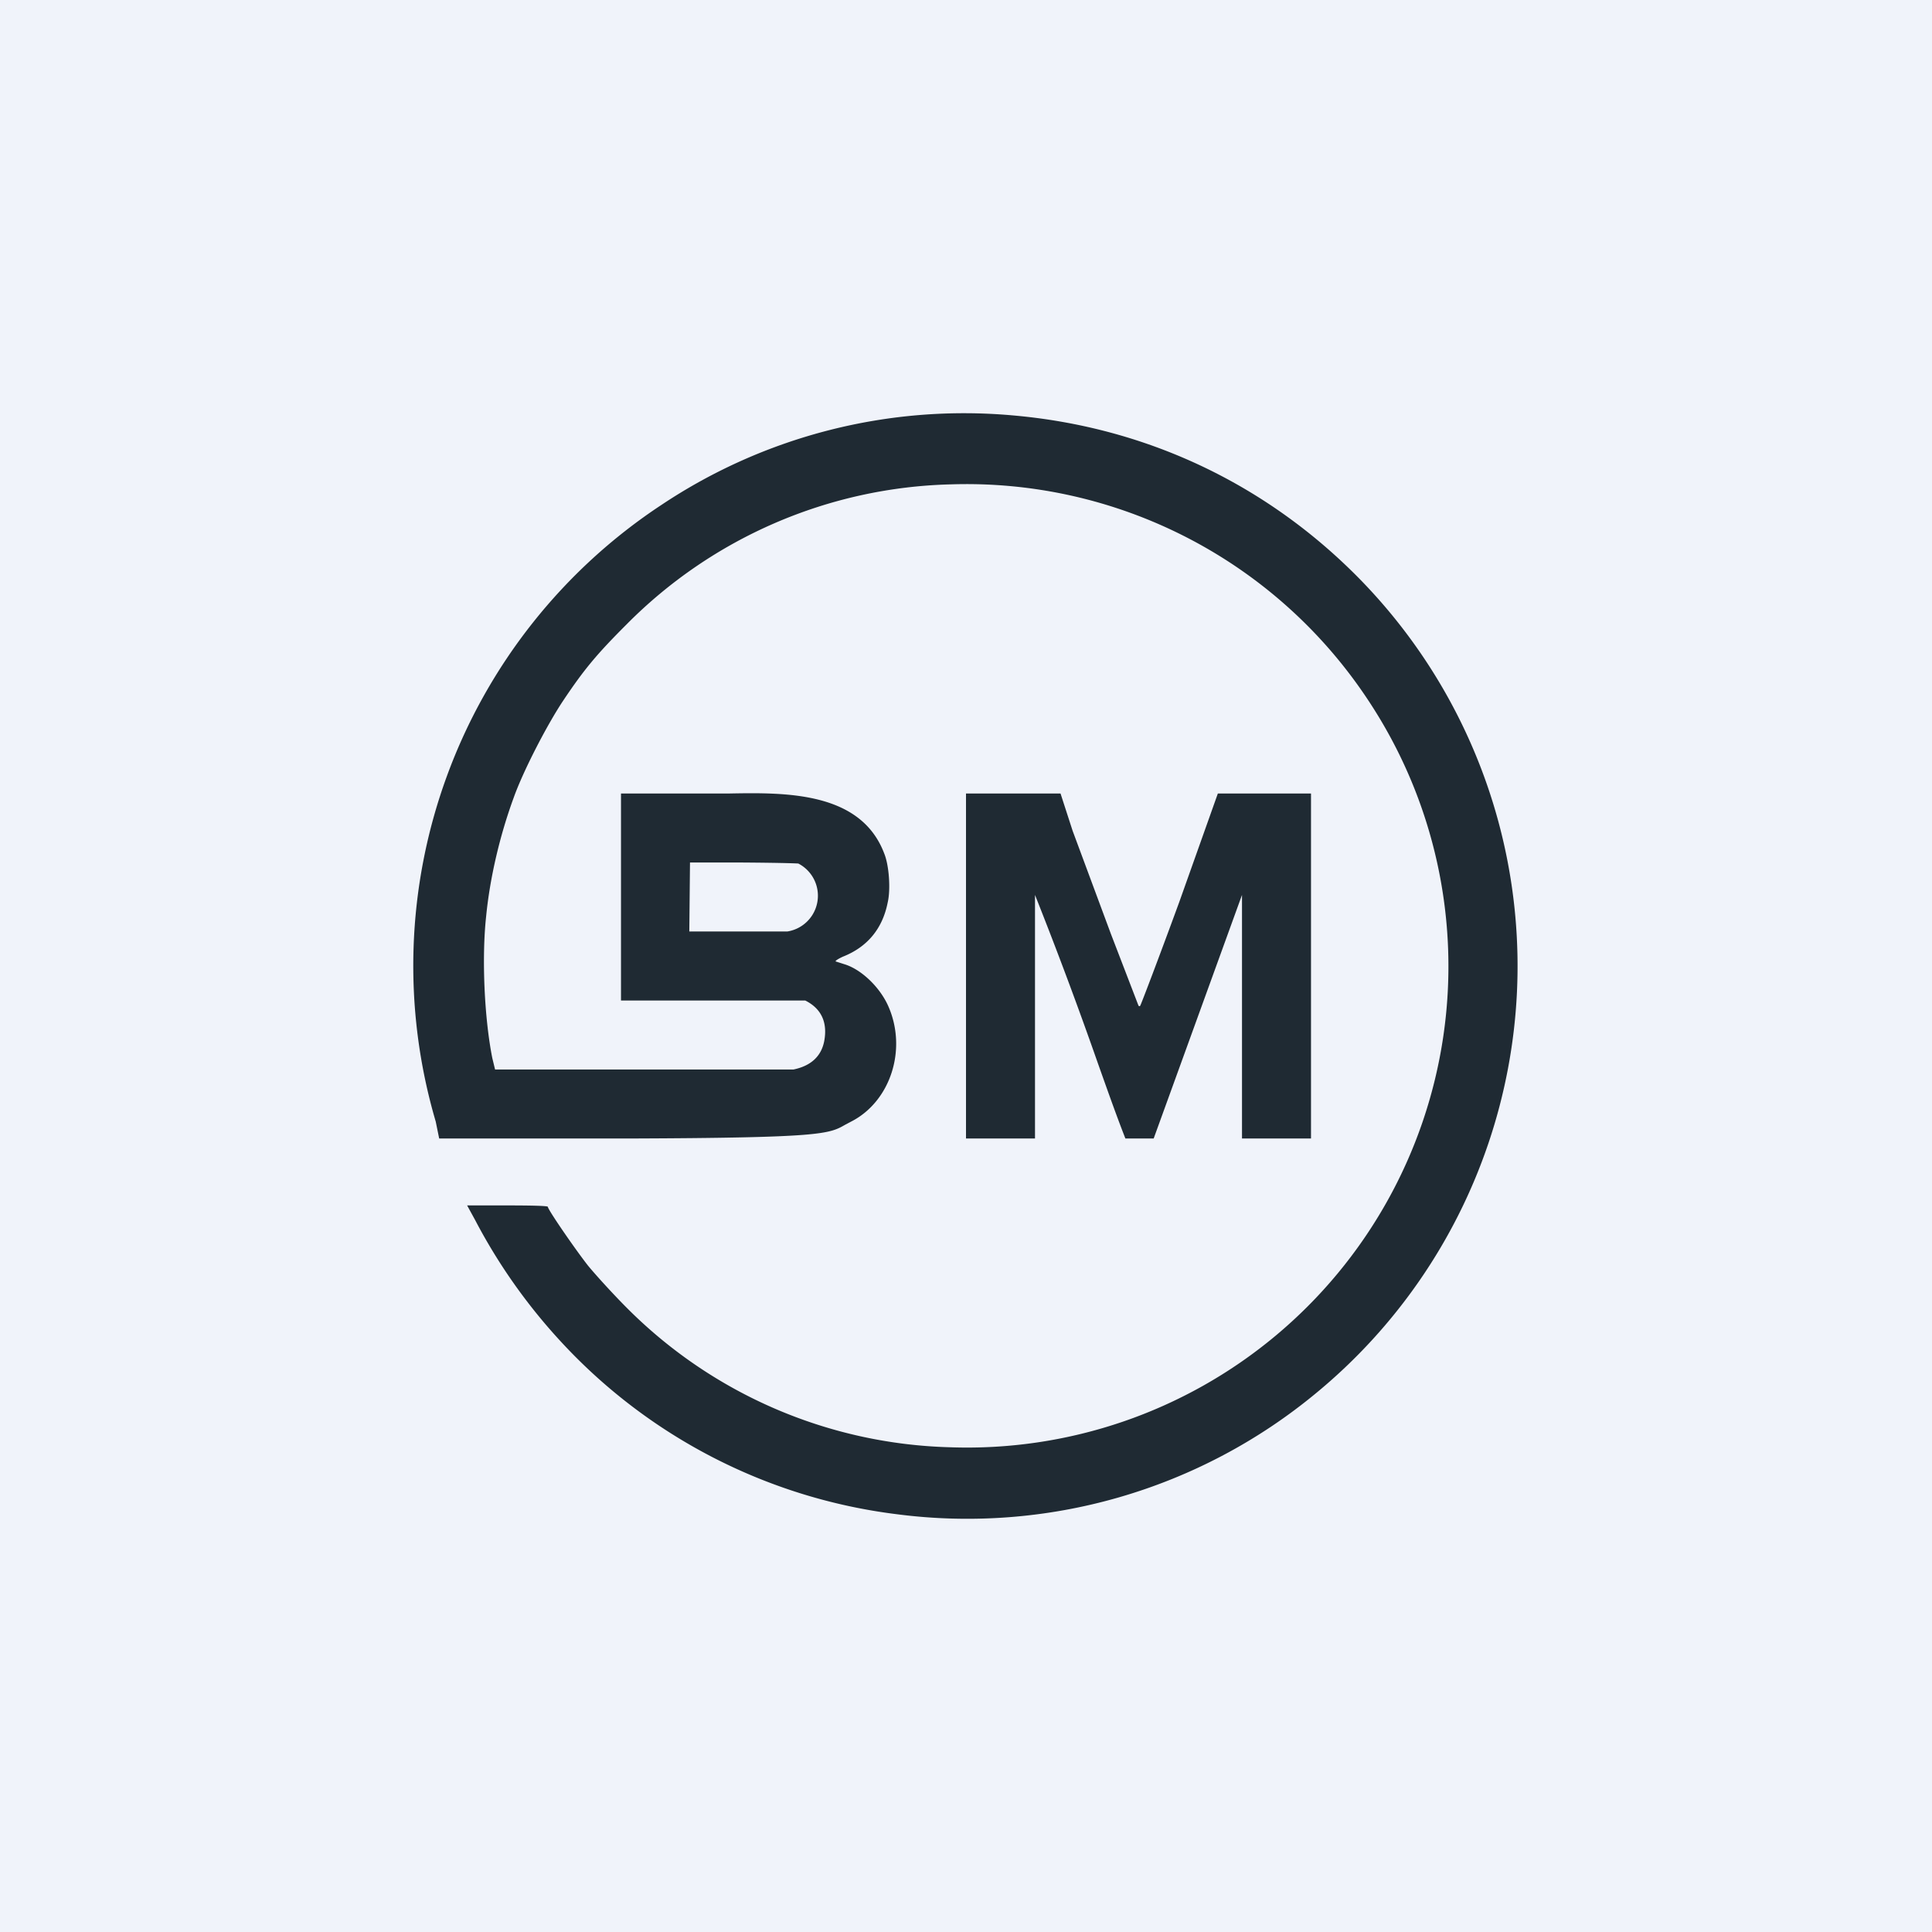
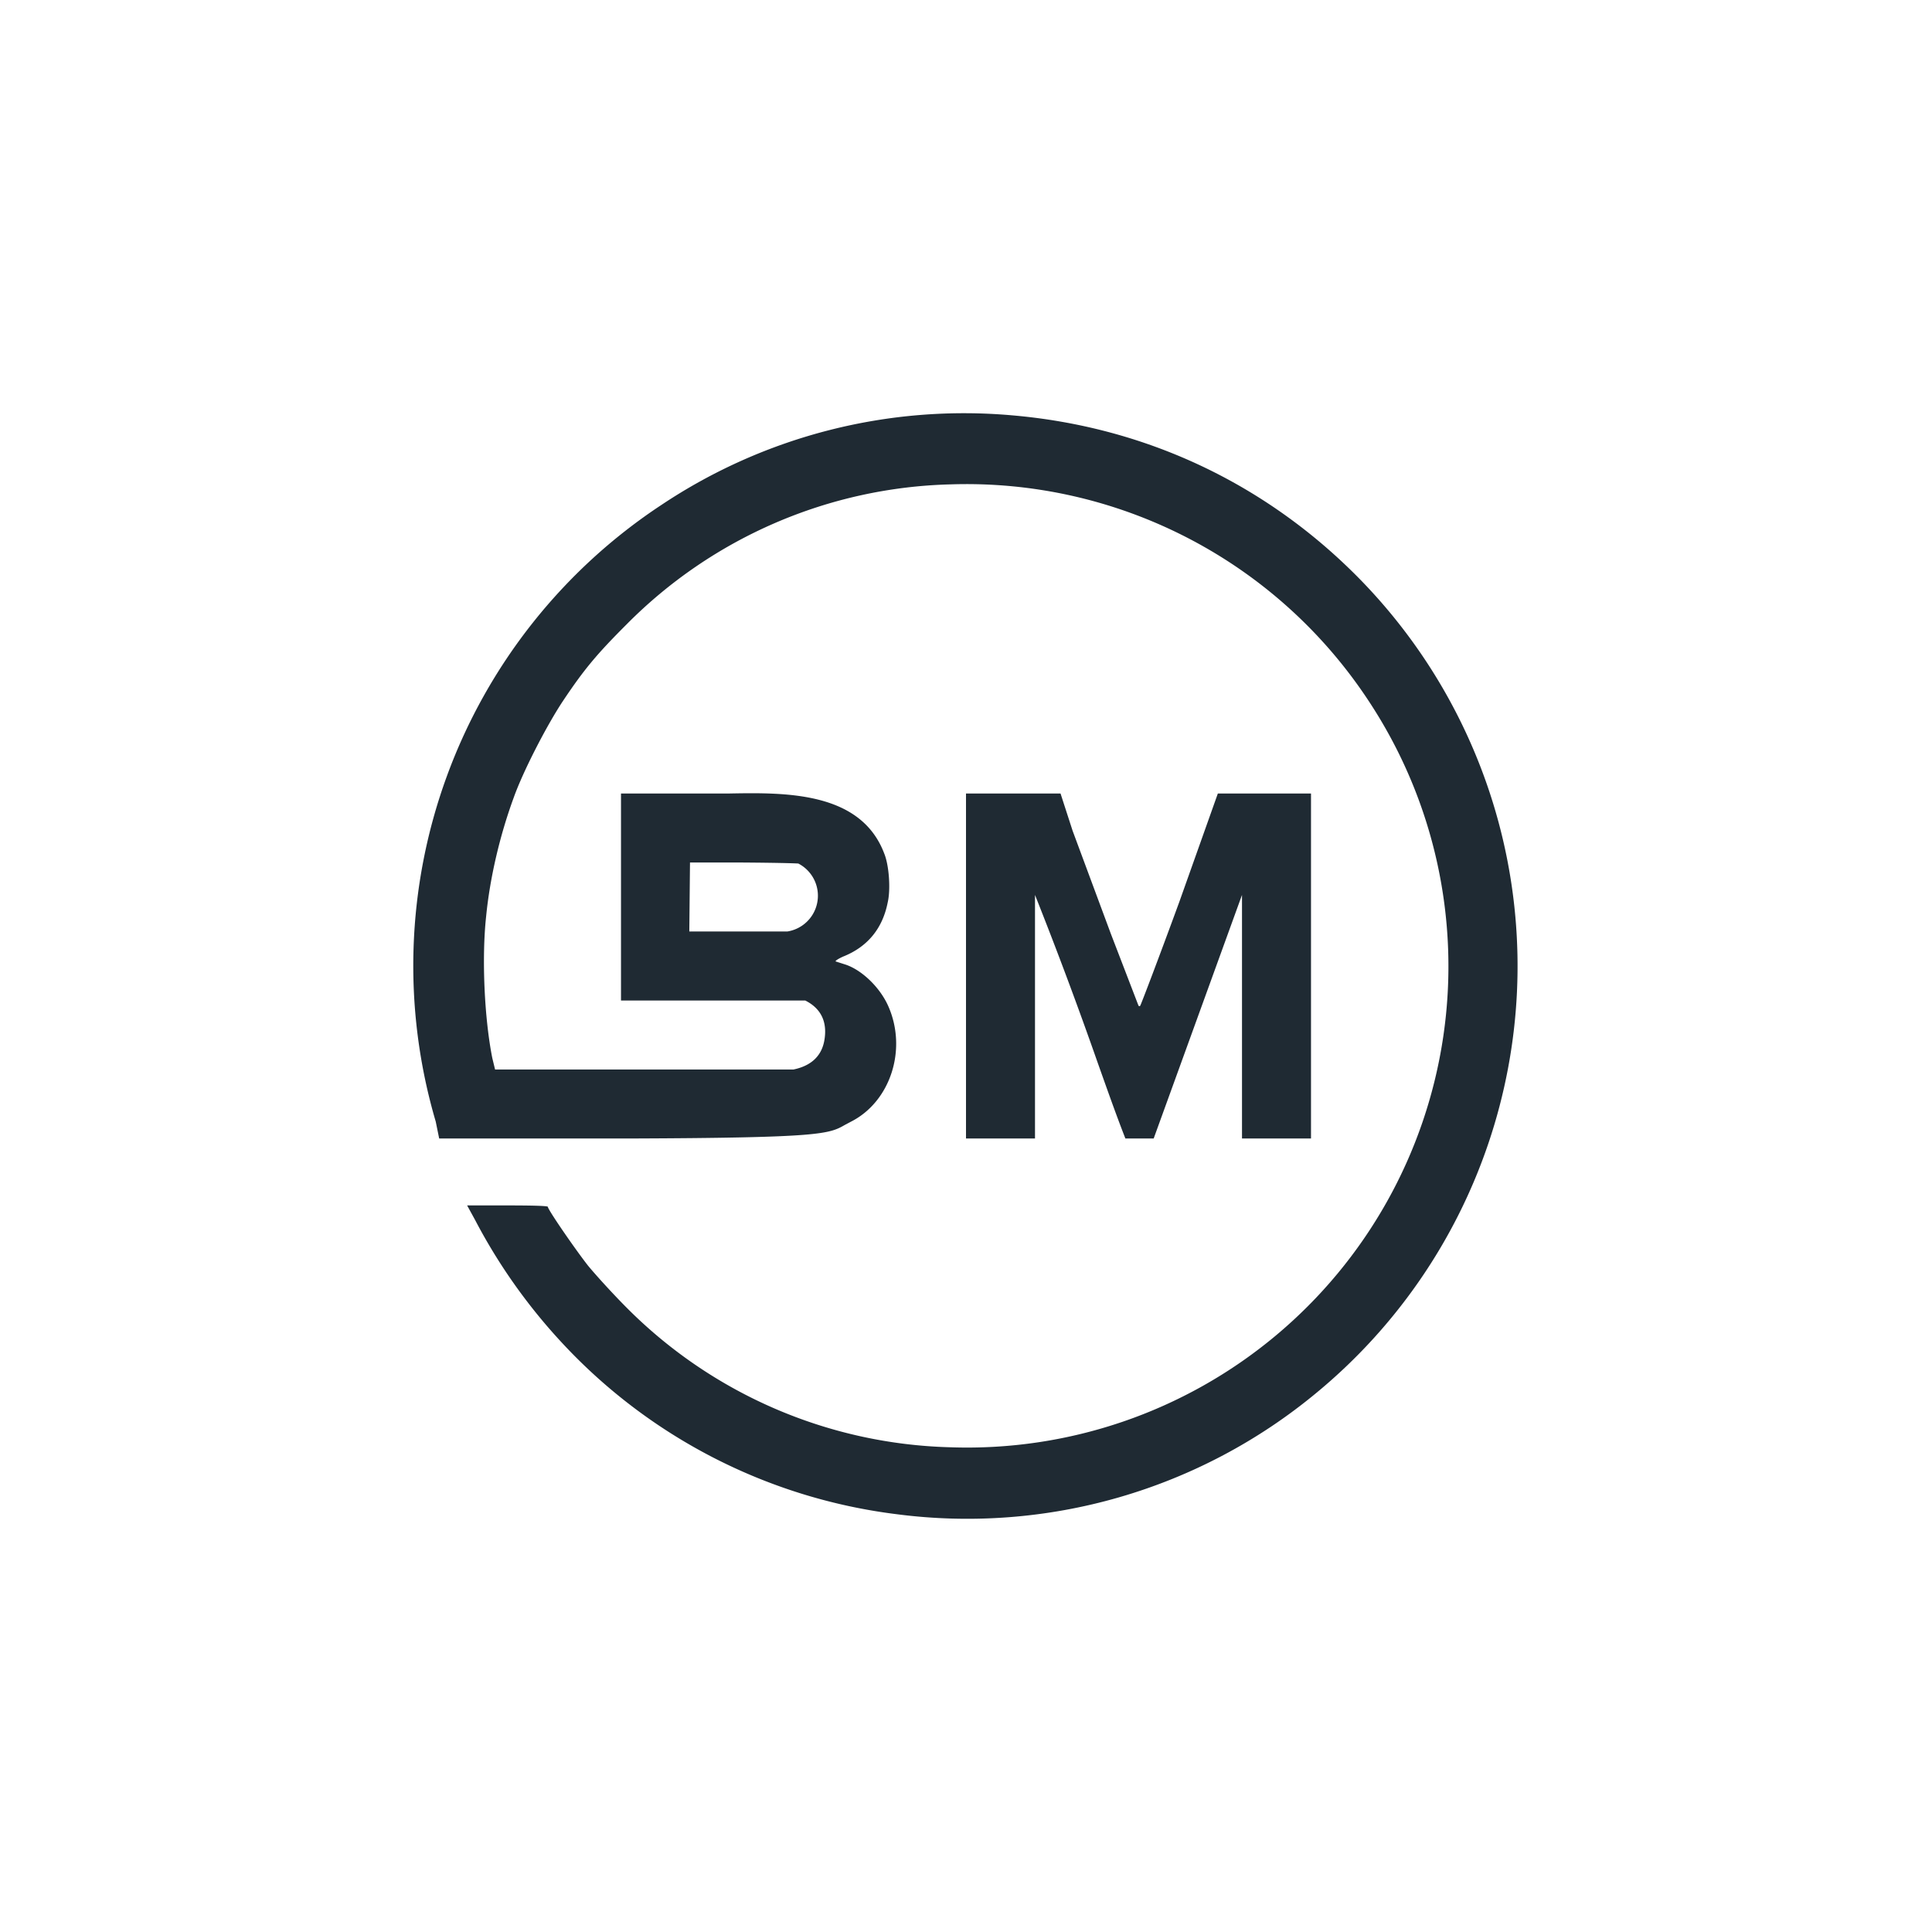
<svg xmlns="http://www.w3.org/2000/svg" width="56" height="56" viewBox="0 0 56 56">
-   <path fill="#F0F3FA" d="M0 0h56v56H0z" />
  <path d="M19.18 14.63a15.8 15.8 0 0 1 10.17-2.59c3.8.33 7.25 1.93 9.95 4.63a16.04 16.04 0 0 1-1.14 23.7 15.85 15.85 0 0 1-12.17 3.52 15.91 15.91 0 0 1-9.73-5 16.36 16.36 0 0 1-2.49-3.53l-.23-.42h1.17c.65 0 1.17.01 1.17.04 0 .08.77 1.2 1.16 1.7.23.28.74.84 1.14 1.24a13.73 13.73 0 0 0 9.37 4.03 13.95 13.95 0 0 0 12.13-21.62 13.95 13.95 0 0 0-12.13-6.29 13.7 13.7 0 0 0-9.39 4.06c-.86.86-1.23 1.3-1.85 2.23-.47.71-1.15 2.03-1.42 2.79-.4 1.09-.69 2.32-.8 3.45-.13 1.2-.05 2.95.18 4.1l.08.33H23c.48-.1.8-.36.89-.82.1-.53-.07-.94-.55-1.18H18v-6h3.13c1.64-.03 3.82-.06 4.5 1.74.14.34.19 1.04.1 1.42-.15.76-.59 1.29-1.3 1.57-.15.07-.24.13-.2.14l.25.08c.49.15 1.03.67 1.27 1.22.55 1.25.06 2.76-1.08 3.34l-.17.09c-.47.27-.68.38-6.23.4h-5.54l-.1-.49a16 16 0 0 1 6.55-17.88ZM22.82 27a1.05 1.05 0 0 0 .32-1.97s-.26-.02-1.69-.03H20l-.02 2h2.84ZM28 28v5h2V25.94a126.23 126.23 0 0 1 1.83 4.9c.26.73.52 1.47.79 2.16H33.44L36 25.94V33h2V23h-2.7l-1.12 3.15c-.6 1.64-1.12 3-1.13 3-.01.02-.03.02-.05 0l-.8-2.08-1.11-2.99-.35-1.08H28v5Z" fill="#1F2A33" />
</svg>